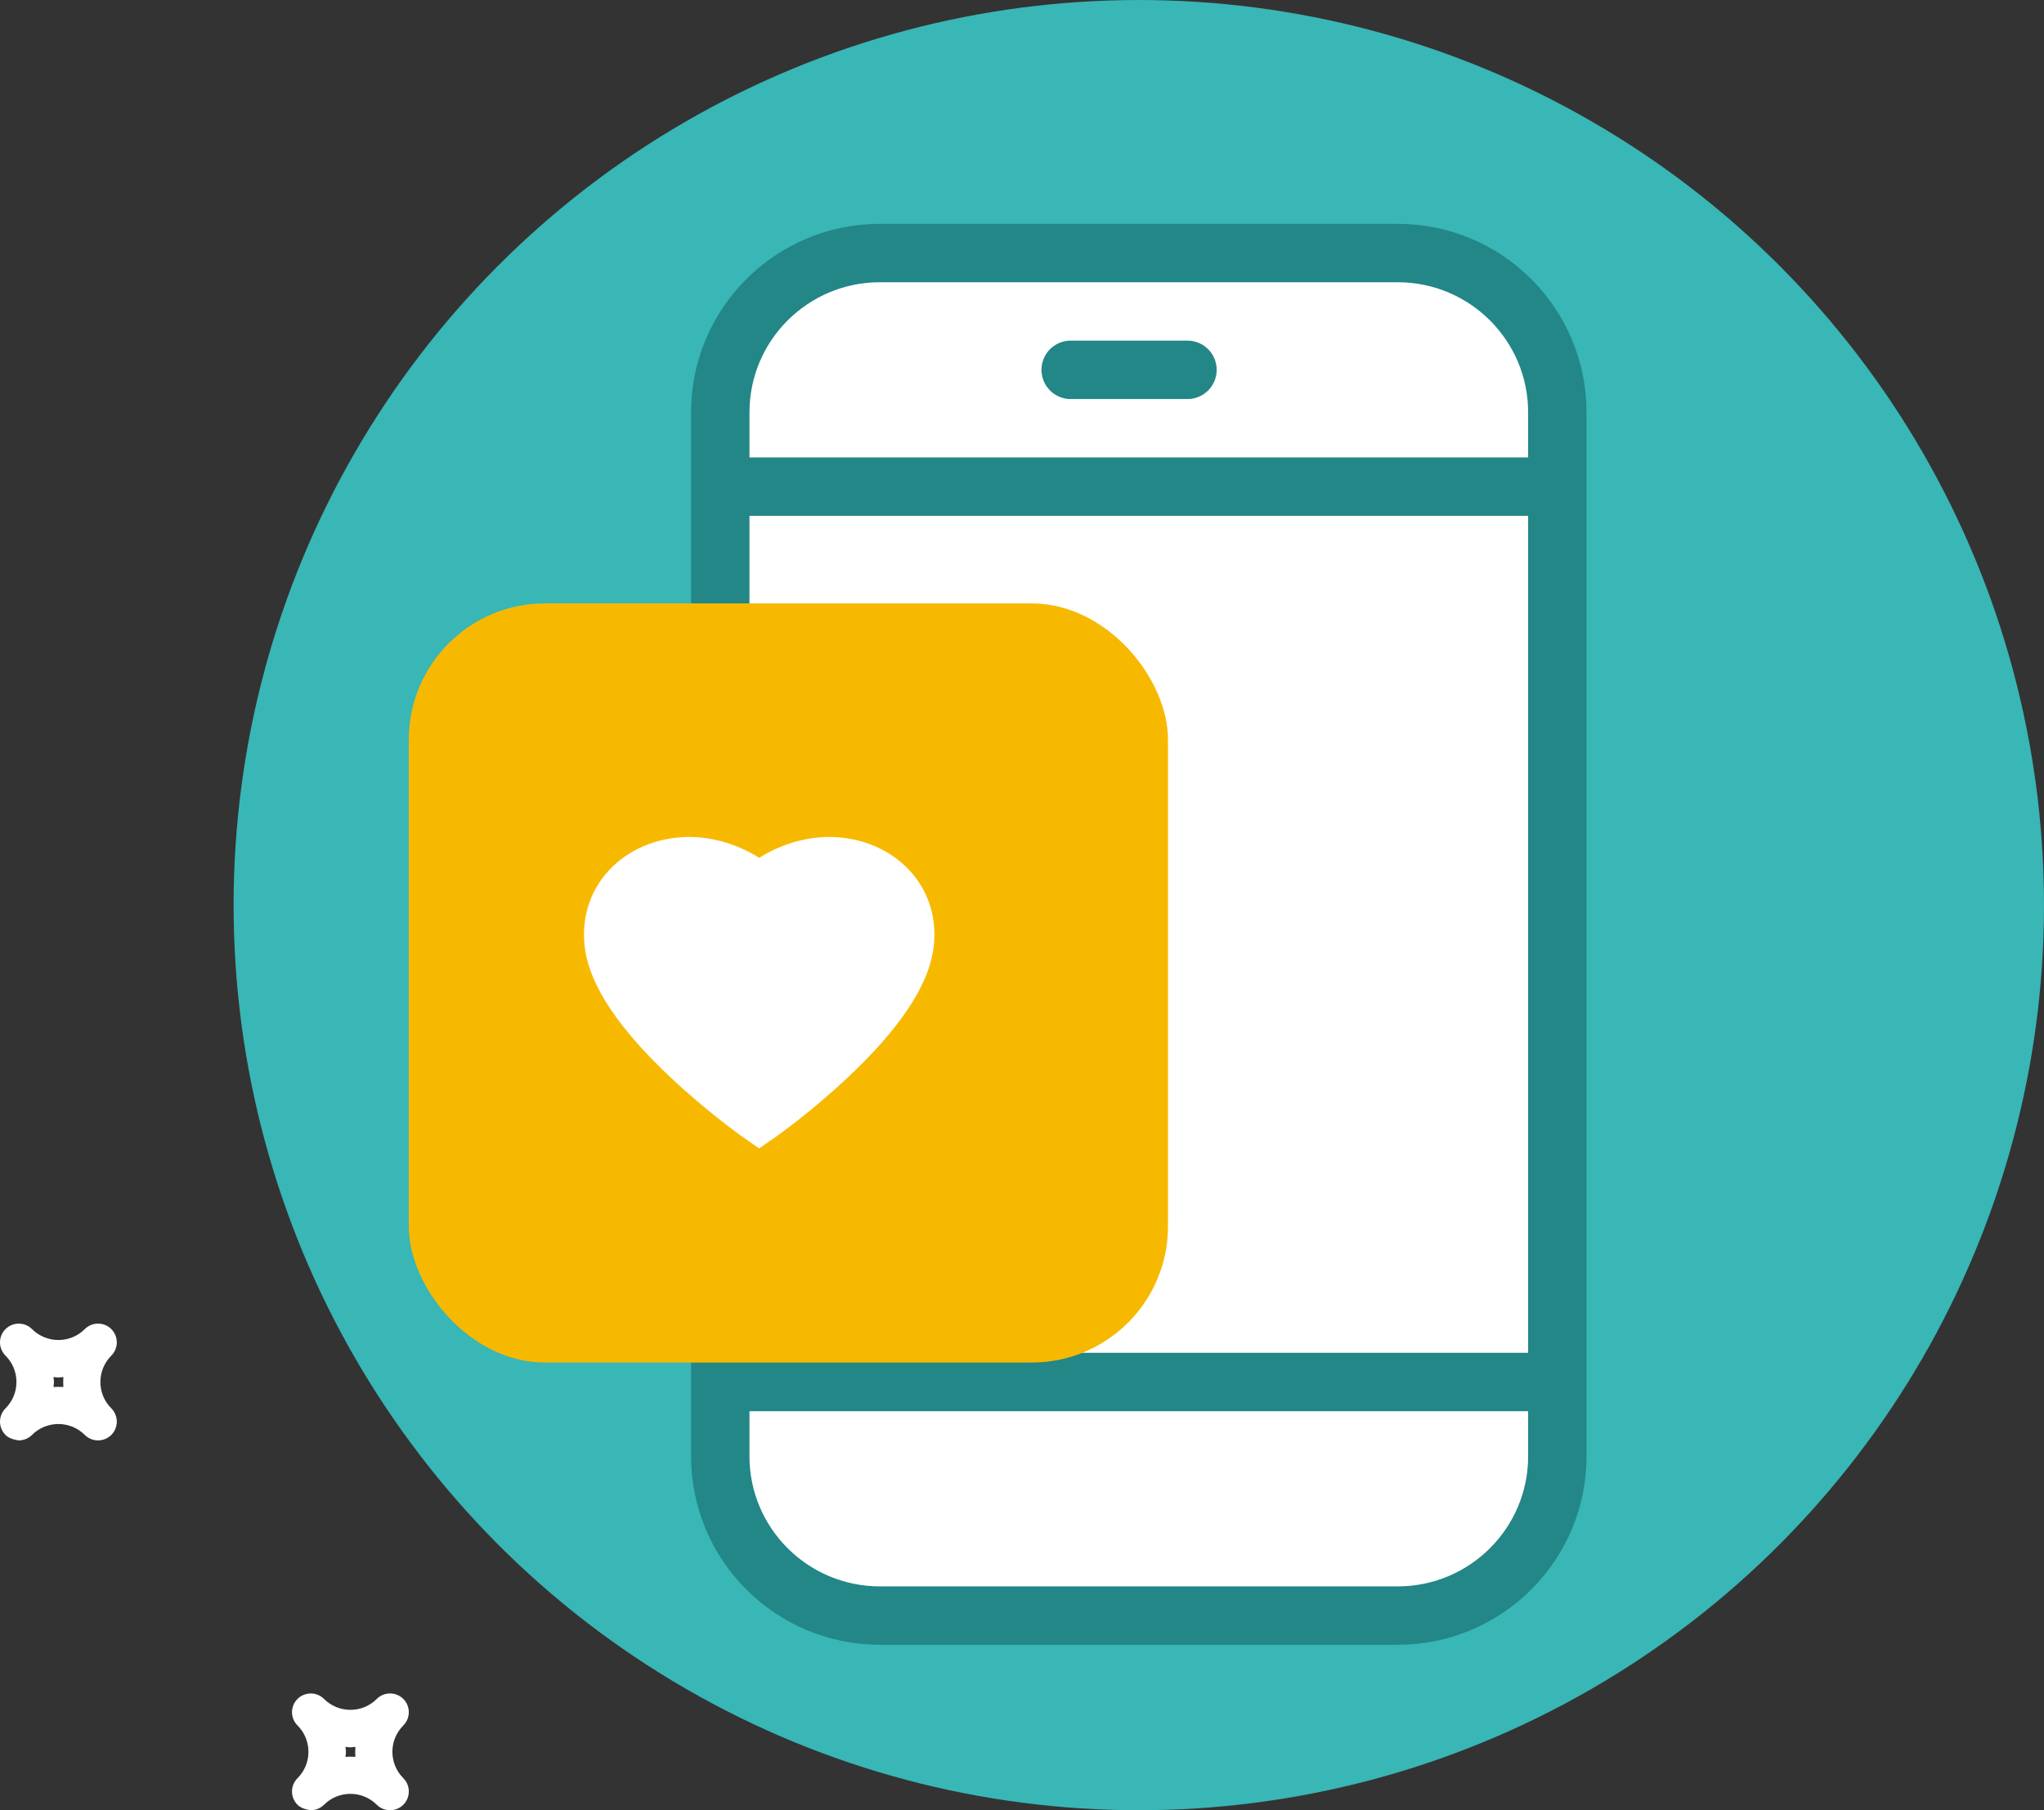
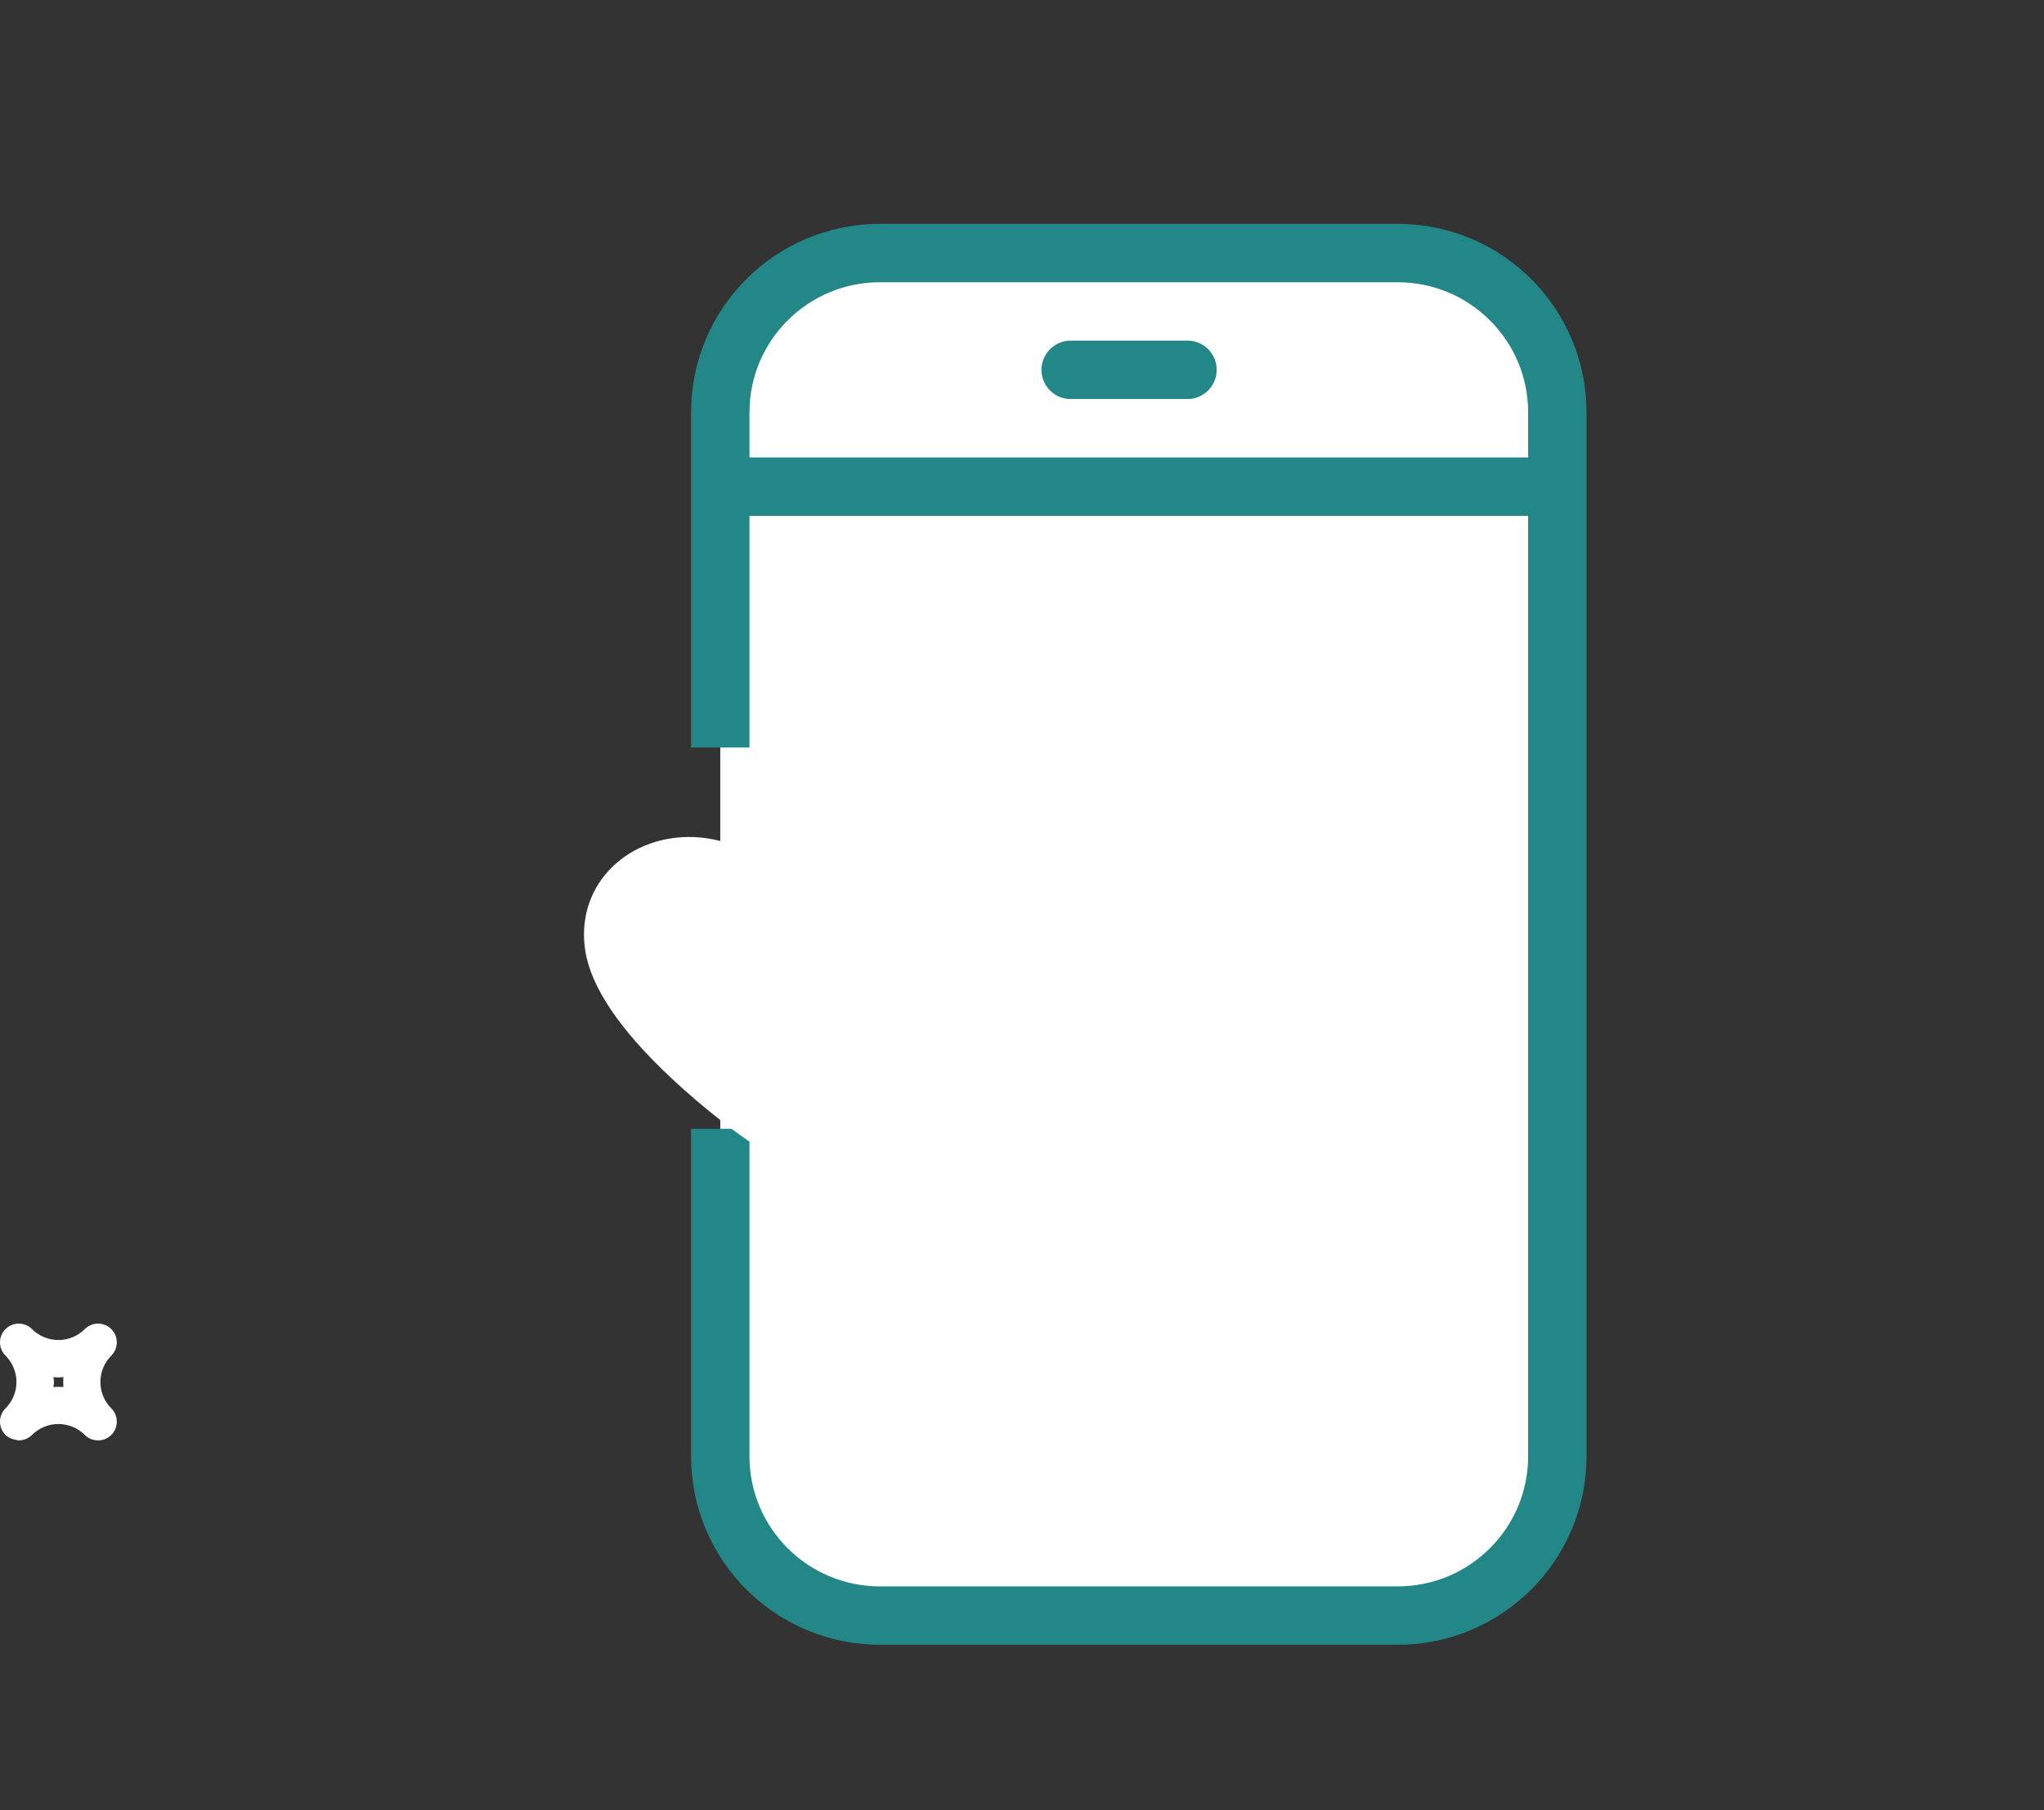
<svg xmlns="http://www.w3.org/2000/svg" width="105px" height="93px" viewBox="0 0 105 93" version="1.1">
  <rect x="0" y="0" width="105" height="93" fill="#333333" stroke="none" />
  <title>Group 8</title>
  <desc>Created with Sketch.</desc>
  <defs />
  <g id="06_VisaulDesign_JULY" stroke="none" stroke-width="1" fill="none" fill-rule="evenodd">
    <g id="Artboard" transform="translate(-798, -680)">
      <g id="Group-8" transform="translate(798, 680)">
        <path d="M3.256,71.257 C3.085,71.246 2.917,71.246 2.746,71.257 C2.752,71.17 2.772,71.087 2.772,70.999 C2.772,70.913 2.752,70.83 2.746,70.743 C2.831,70.75 2.915,70.768 3,70.768 C3.085,70.768 3.17,70.75 3.256,70.743 C3.244,70.914 3.244,71.086 3.256,71.257 M5.719,68.282 C5.341,67.906 4.731,67.906 4.355,68.282 C3.607,69.031 2.393,69.028 1.644,68.282 C1.268,67.906 0.657,67.908 0.281,68.284 C-0.095,68.66 -0.093,69.268 0.283,69.644 C0.645,70.007 0.845,70.488 0.845,70.999 C0.845,71.511 0.645,71.993 0.283,72.354 C-0.093,72.73 -0.095,73.34 0.281,73.716 C0.423,73.858 0.6,73.929 0.784,73.965 C0.844,73.975 0.902,73.998 0.963,73.998 L0.964,74 C1.084,74 1.205,73.975 1.319,73.931 C1.32,73.929 1.323,73.931 1.325,73.929 C1.44,73.883 1.55,73.812 1.644,73.718 C2.393,72.972 3.607,72.972 4.355,73.718 C4.543,73.906 4.79,74 5.036,74 C5.283,74 5.53,73.906 5.719,73.718 C6.094,73.342 6.094,72.73 5.719,72.354 C4.97,71.608 4.97,70.392 5.719,69.644 C6.094,69.268 6.094,68.658 5.719,68.282" id="Fill-5-Copy-2" fill="#FFFFFF" />
-         <path d="M18.256,90.257 C18.085,90.246 17.917,90.246 17.746,90.257 C17.752,90.17 17.772,90.087 17.772,89.999 C17.772,89.913 17.752,89.83 17.746,89.743 C17.831,89.75 17.915,89.768 18,89.768 C18.085,89.768 18.17,89.75 18.256,89.743 C18.244,89.914 18.244,90.086 18.256,90.257 M20.719,87.282 C20.341,86.906 19.731,86.906 19.355,87.282 C18.607,88.031 17.393,88.028 16.644,87.282 C16.268,86.906 15.657,86.908 15.281,87.284 C14.905,87.66 14.907,88.268 15.283,88.644 C15.645,89.007 15.845,89.488 15.845,89.999 C15.845,90.511 15.645,90.993 15.283,91.354 C14.907,91.73 14.905,92.34 15.281,92.716 C15.423,92.858 15.6,92.929 15.784,92.965 C15.844,92.975 15.902,92.998 15.963,92.998 L15.964,93 C16.084,93 16.205,92.975 16.319,92.931 C16.32,92.929 16.323,92.931 16.325,92.929 C16.44,92.883 16.55,92.812 16.644,92.718 C17.393,91.972 18.607,91.972 19.355,92.718 C19.543,92.906 19.79,93 20.036,93 C20.283,93 20.53,92.906 20.719,92.718 C21.094,92.342 21.094,91.73 20.719,91.354 C19.97,90.608 19.97,89.392 20.719,88.644 C21.094,88.268 21.094,87.658 20.719,87.282" id="Fill-5-Copy-3" fill="#FFFFFF" />
-         <circle id="Oval-2-Copy" fill="#39B6B6" cx="58.5" cy="46.5" r="46.5" />
        <g id="Group-7" transform="translate(37, 13)" stroke="#238687" stroke-width="3">
          <path d="M0,25.403 L0,8.186 C0,3.664 3.673,0 8.204,0 L34.796,0 C39.327,0 43,3.664 43,8.186 L43,61.814 C43,66.335 39.327,70 34.796,70 L8.204,70 C3.673,70 0,66.335 0,61.814 L0,44.991" id="Stroke-1" fill="#FFFFFF" />
          <path d="M0,12 L43,12" id="Stroke-3" />
          <path d="M18,6 L24,6" id="Stroke-5" stroke-linecap="round" />
-           <path d="M0,58 L43,58" id="Stroke-7" />
        </g>
-         <rect id="Rectangle-15" fill="#F7B900" x="21" y="31" width="39" height="39" rx="7" />
        <path d="M38.093,58.368 C38.076,58.356 36.292,57.09 34.431,55.337 C31.826,52.886 30.358,50.704 30.067,48.852 C29.824,47.305 30.247,45.845 31.257,44.74 C32.268,43.634 33.777,43 35.397,43 C36.64,43 37.884,43.374 39,44.07 C40.116,43.374 41.36,43 42.603,43 C44.223,43 45.732,43.634 46.743,44.74 C47.753,45.845 48.176,47.305 47.933,48.852 C47.642,50.704 46.174,52.886 43.569,55.337 C41.694,57.103 39.914,58.363 39.897,58.374 L38.993,59 L38.093,58.368 Z" id="Fill-1" fill="#FFFFFF" />
      </g>
    </g>
  </g>
</svg>